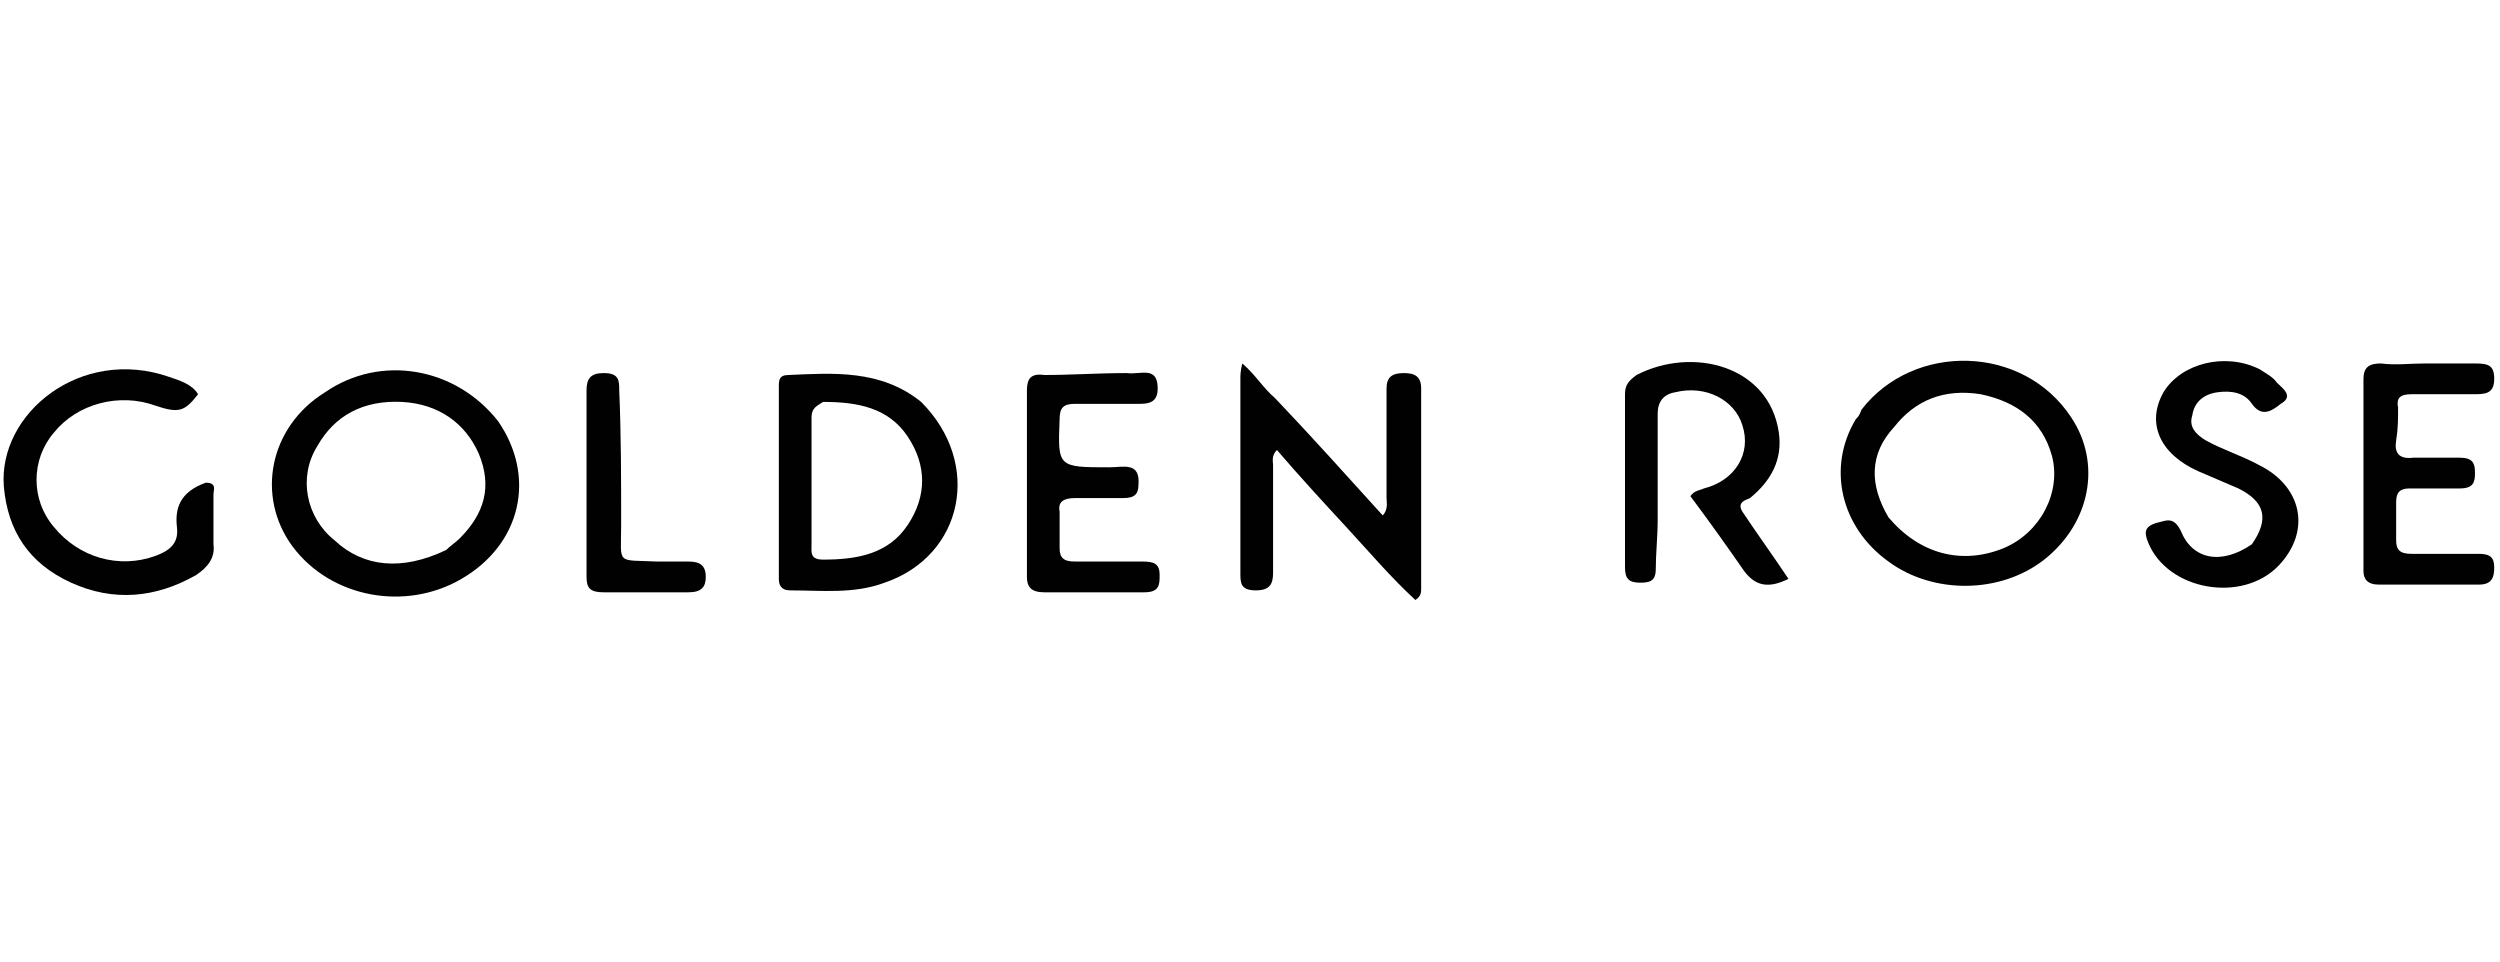
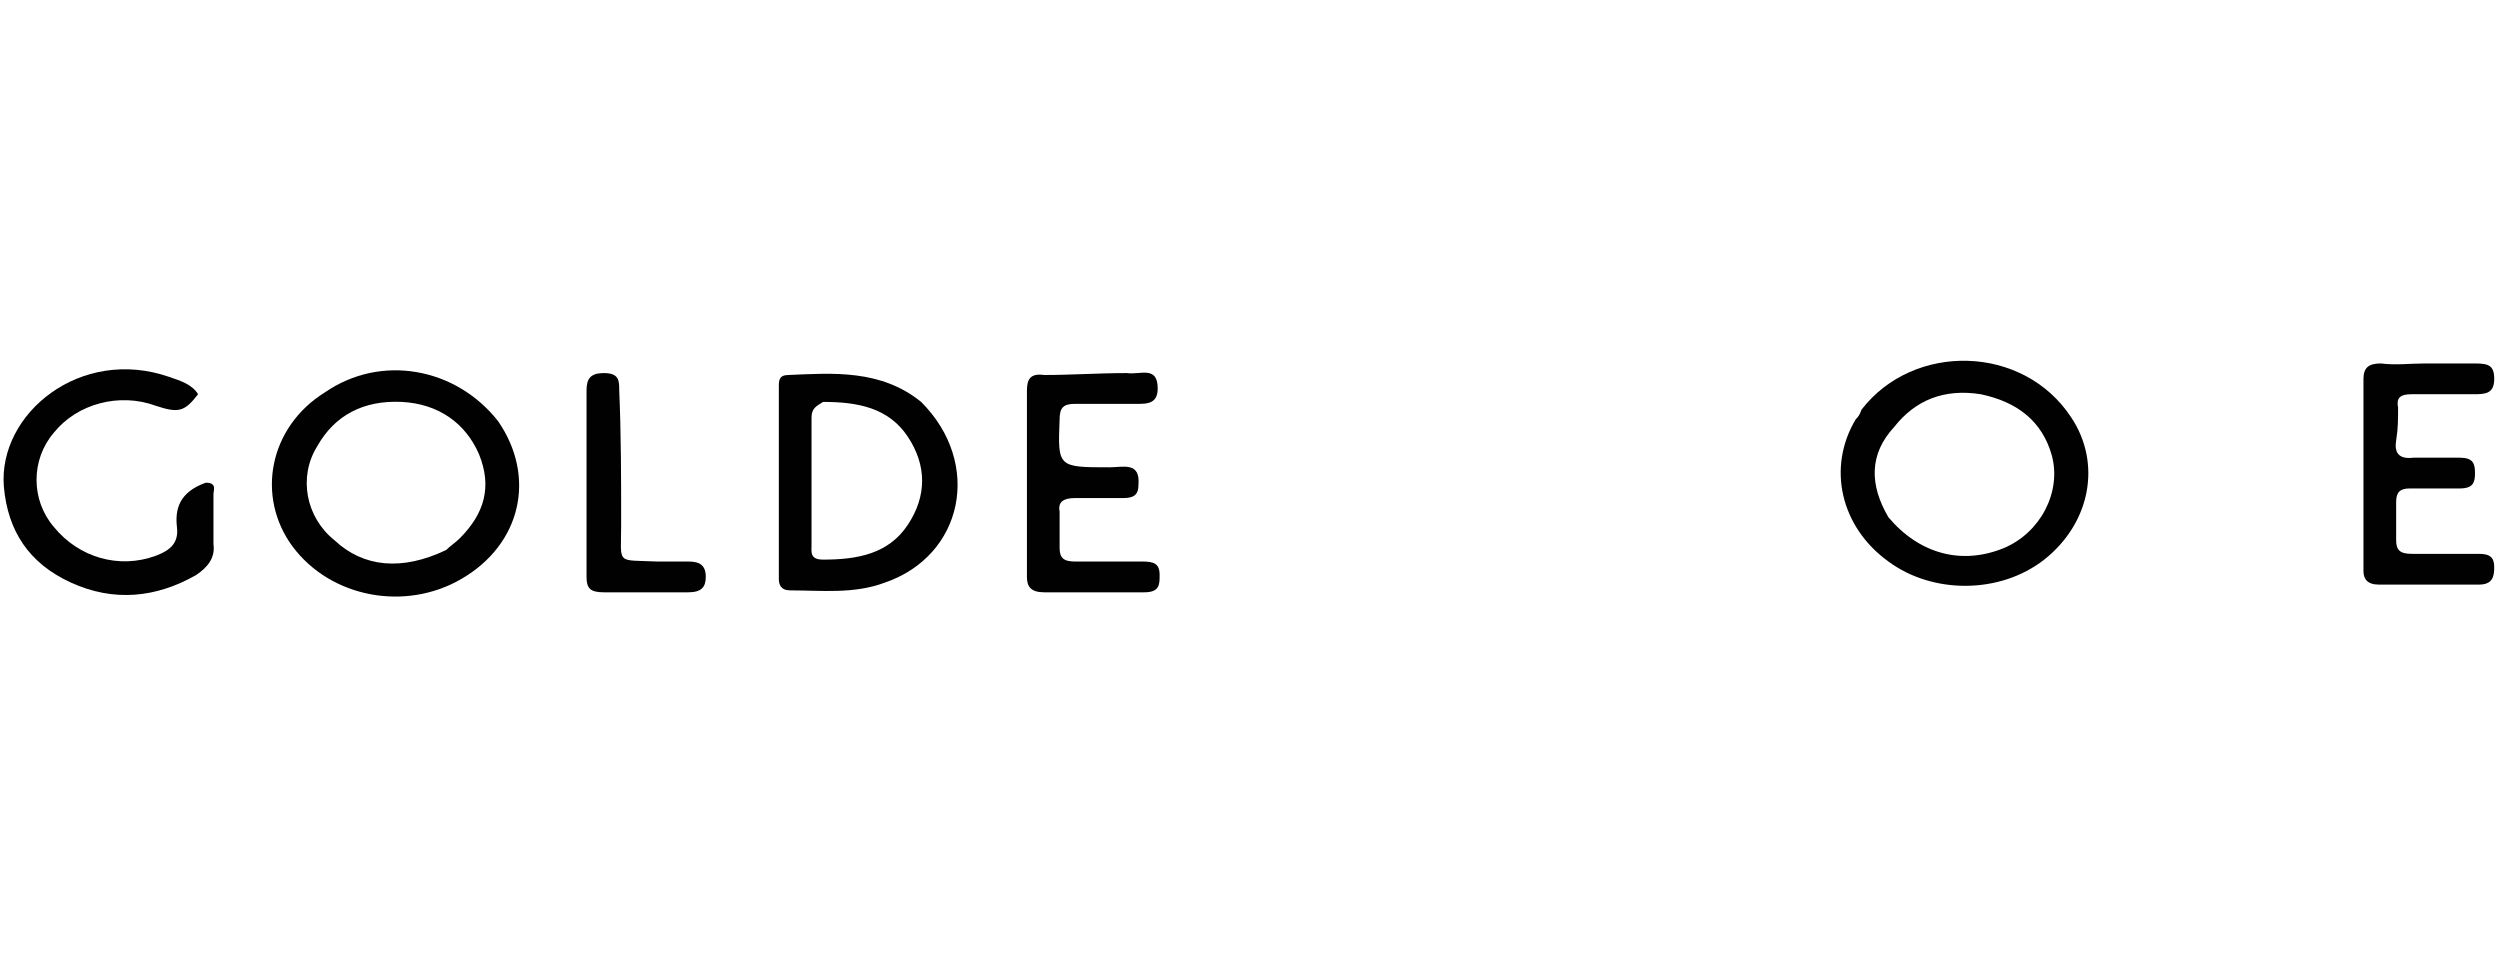
<svg xmlns="http://www.w3.org/2000/svg" version="1.1" id="Layer_1" x="0px" y="0px" viewBox="0 0 130 50" style="enable-background:new 0 0 130 50;" xml:space="preserve">
  <style type="text/css">
	.st0{fill:#010101;}
</style>
  <g>
    <path class="st0" d="M25.9,21.9c2,2.9,1.2,6.4-1.9,8.2c-2.9,1.7-6.8,1-8.8-1.7c-1.9-2.6-1.2-6.2,1.7-8   C19.8,18.4,23.7,19.1,25.9,21.9 M23.2,28.6c0.2-0.2,0.5-0.4,0.7-0.6c1.3-1.3,1.7-2.7,1-4.4c-0.7-1.6-2.1-2.6-4-2.7   c-2-0.1-3.5,0.7-4.4,2.3c-1,1.6-0.6,3.7,0.9,4.9C18.9,29.5,20.9,29.7,23.2,28.6z" />
    <path class="st0" d="M96.8,21.3c2.7-3.5,8.4-3.4,10.9,0.4c1.6,2.4,1,5.5-1.4,7.4c-2.3,1.8-5.8,1.8-8.1,0.1   c-2.5-1.8-3.2-4.9-1.7-7.4C96.6,21.7,96.7,21.6,96.8,21.3 M98.2,26.9c1.6,1.9,3.8,2.5,6,1.6c1.9-0.8,3-2.9,2.5-4.8   c-0.5-1.8-1.8-2.8-3.7-3.2c-1.9-0.3-3.4,0.3-4.5,1.7C97.2,23.6,97.2,25.2,98.2,26.9z" />
-     <path class="st0" d="M66.3,20.7c1.9,2,3.7,4,5.6,6.1c0.3-0.3,0.2-0.7,0.2-0.9c0-1.9,0-3.8,0-5.7c0-0.6,0.3-0.8,0.9-0.8   c0.6,0,0.9,0.2,0.9,0.8c0,3.5,0,6.9,0,10.4c0,0.2,0,0.4-0.3,0.6c-1.3-1.2-2.4-2.5-3.6-3.8c-1.2-1.3-2.4-2.6-3.6-4   c-0.3,0.3-0.2,0.6-0.2,0.8c0,1.9,0,3.7,0,5.6c0,0.6-0.2,0.9-0.9,0.9c-0.8,0-0.8-0.4-0.8-0.9c0-3.4,0-6.8,0-10.1   c0-0.2,0-0.4,0.1-0.8C65.3,19.5,65.7,20.2,66.3,20.7z" />
    <path class="st0" d="M47.9,20.9c3.2,3.2,2.2,8-1.9,9.4c-1.6,0.6-3.3,0.4-4.9,0.4c-0.5,0-0.6-0.3-0.6-0.6c0-3.3,0-6.7,0-10   c0-0.3,0-0.6,0.5-0.6C43.3,19.4,45.8,19.2,47.9,20.9 M42.2,21.7c0,2.2,0,4.4,0,6.6c0,0.4-0.1,0.8,0.6,0.8c1.8,0,3.4-0.3,4.4-1.8   c1-1.5,1-3.1,0-4.6c-1-1.5-2.6-1.8-4.4-1.8C42.5,21.1,42.2,21.2,42.2,21.7z" />
    <path class="st0" d="M10.7,25.1c0.6,0,0.4,0.4,0.4,0.6c0,0.9,0,1.8,0,2.6c0.1,0.7-0.3,1.2-0.9,1.6c-2.1,1.2-4.3,1.4-6.5,0.4   c-2.2-1-3.3-2.7-3.5-5c-0.3-3.8,4-7.3,8.6-5.7c0.6,0.2,1.2,0.4,1.5,0.9c-0.7,0.9-1,1-2.2,0.6c-1.9-0.7-4.1-0.1-5.3,1.4   c-1.2,1.4-1.2,3.5,0,4.9c1.3,1.6,3.4,2.2,5.3,1.5c0.8-0.3,1.2-0.7,1.1-1.5C9.1,26.5,9.3,25.6,10.7,25.1z" />
-     <path class="st0" d="M90.6,26.6c0.8,1.2,1.6,2.3,2.4,3.5c-1,0.5-1.7,0.4-2.3-0.4c-0.9-1.3-1.9-2.7-2.8-3.9c0.2-0.3,0.5-0.3,0.7-0.4   c1.6-0.4,2.5-1.8,2-3.3c-0.4-1.3-1.9-2.1-3.5-1.7c-0.6,0.1-0.9,0.5-0.9,1.1c0,1.8,0,3.7,0,5.5c0,0.9-0.1,1.8-0.1,2.6   c0,0.6-0.3,0.7-0.8,0.7c-0.6,0-0.8-0.2-0.8-0.8c0-3,0-6,0-9c0-0.5,0.2-0.7,0.6-1C88,18,92,19,92.5,22.5c0.2,1.4-0.4,2.5-1.5,3.4   C90.8,26,90.3,26.1,90.6,26.6z" />
    <path class="st0" d="M126.1,18.9c0.9,0,1.8,0,2.6,0c0.7,0,1,0.1,1,0.8c0,0.8-0.5,0.8-1.1,0.8c-1.1,0-2.1,0-3.2,0   c-0.6,0-0.8,0.2-0.7,0.7c0,0.6,0,1.1-0.1,1.7c-0.1,0.6,0.1,1,0.9,0.9c0.8,0,1.6,0,2.4,0c0.7,0,0.8,0.3,0.8,0.8   c0,0.5-0.1,0.8-0.8,0.8c-0.9,0-1.7,0-2.6,0c-0.5,0-0.7,0.2-0.7,0.7c0,0.7,0,1.3,0,2c0,0.5,0.2,0.7,0.8,0.7c1.2,0,2.3,0,3.5,0   c0.6,0,0.8,0.2,0.8,0.7c0,0.5-0.1,0.9-0.8,0.9c-1.7,0-3.5,0-5.2,0c-0.6,0-0.8-0.3-0.8-0.7c0-3.3,0-6.6,0-10c0-0.6,0.3-0.8,0.9-0.8   C124.6,19,125.3,18.9,126.1,18.9z" />
    <path class="st0" d="M58.6,19.4c0.7,0.1,1.6-0.4,1.6,0.8c0,0.6-0.3,0.8-0.9,0.8c-1.1,0-2.2,0-3.4,0c-0.6,0-0.8,0.2-0.8,0.8   c-0.1,2.5-0.1,2.5,2.6,2.5c0.7,0,1.6-0.3,1.5,0.9c0,0.5-0.2,0.7-0.8,0.7c-0.8,0-1.7,0-2.5,0c-0.6,0-0.9,0.2-0.8,0.7   c0,0.6,0,1.2,0,1.9c0,0.5,0.2,0.7,0.8,0.7c1.2,0,2.3,0,3.5,0c0.6,0,0.9,0.1,0.9,0.7c0,0.5,0,0.9-0.8,0.9c-1.7,0-3.4,0-5.2,0   c-0.7,0-0.9-0.3-0.9-0.8c0-3.2,0-6.5,0-9.7c0-0.6,0.2-0.9,0.9-0.8C55.7,19.5,57.1,19.4,58.6,19.4z" />
-     <path class="st0" d="M117.1,28.3c0.9-1.3,0.7-2.2-0.7-2.9c-0.7-0.3-1.4-0.6-2.1-0.9c-2-0.9-2.7-2.5-1.8-4.1c0.9-1.5,3.2-2.1,5-1.2   c0.3,0.2,0.7,0.4,0.9,0.7c0.3,0.3,0.9,0.7,0.2,1.1c-0.5,0.4-1,0.7-1.5,0c-0.4-0.6-1.1-0.7-1.8-0.6c-0.7,0.1-1.2,0.5-1.3,1.2   c-0.2,0.6,0.2,1,0.7,1.3c0.9,0.5,1.9,0.8,2.8,1.3c2.2,1.1,2.7,3.4,1,5.2c-1.9,2-5.8,1.3-6.8-1.2c-0.2-0.5-0.2-0.8,0.4-1   c0.5-0.1,0.9-0.4,1.3,0.4C114,29.1,115.5,29.4,117.1,28.3z" />
    <path class="st0" d="M32.3,27.3c0,2.1-0.3,1.8,1.9,1.9c0.5,0,1.1,0,1.6,0c0.6,0,0.9,0.2,0.9,0.8c0,0.5-0.2,0.8-0.9,0.8   c-1.5,0-2.9,0-4.4,0c-0.7,0-0.9-0.2-0.9-0.8c0-3.2,0-6.5,0-9.7c0-0.6,0.2-0.9,0.9-0.9c0.8,0,0.8,0.4,0.8,0.9   C32.3,22.6,32.3,24.9,32.3,27.3z" />
  </g>
</svg>